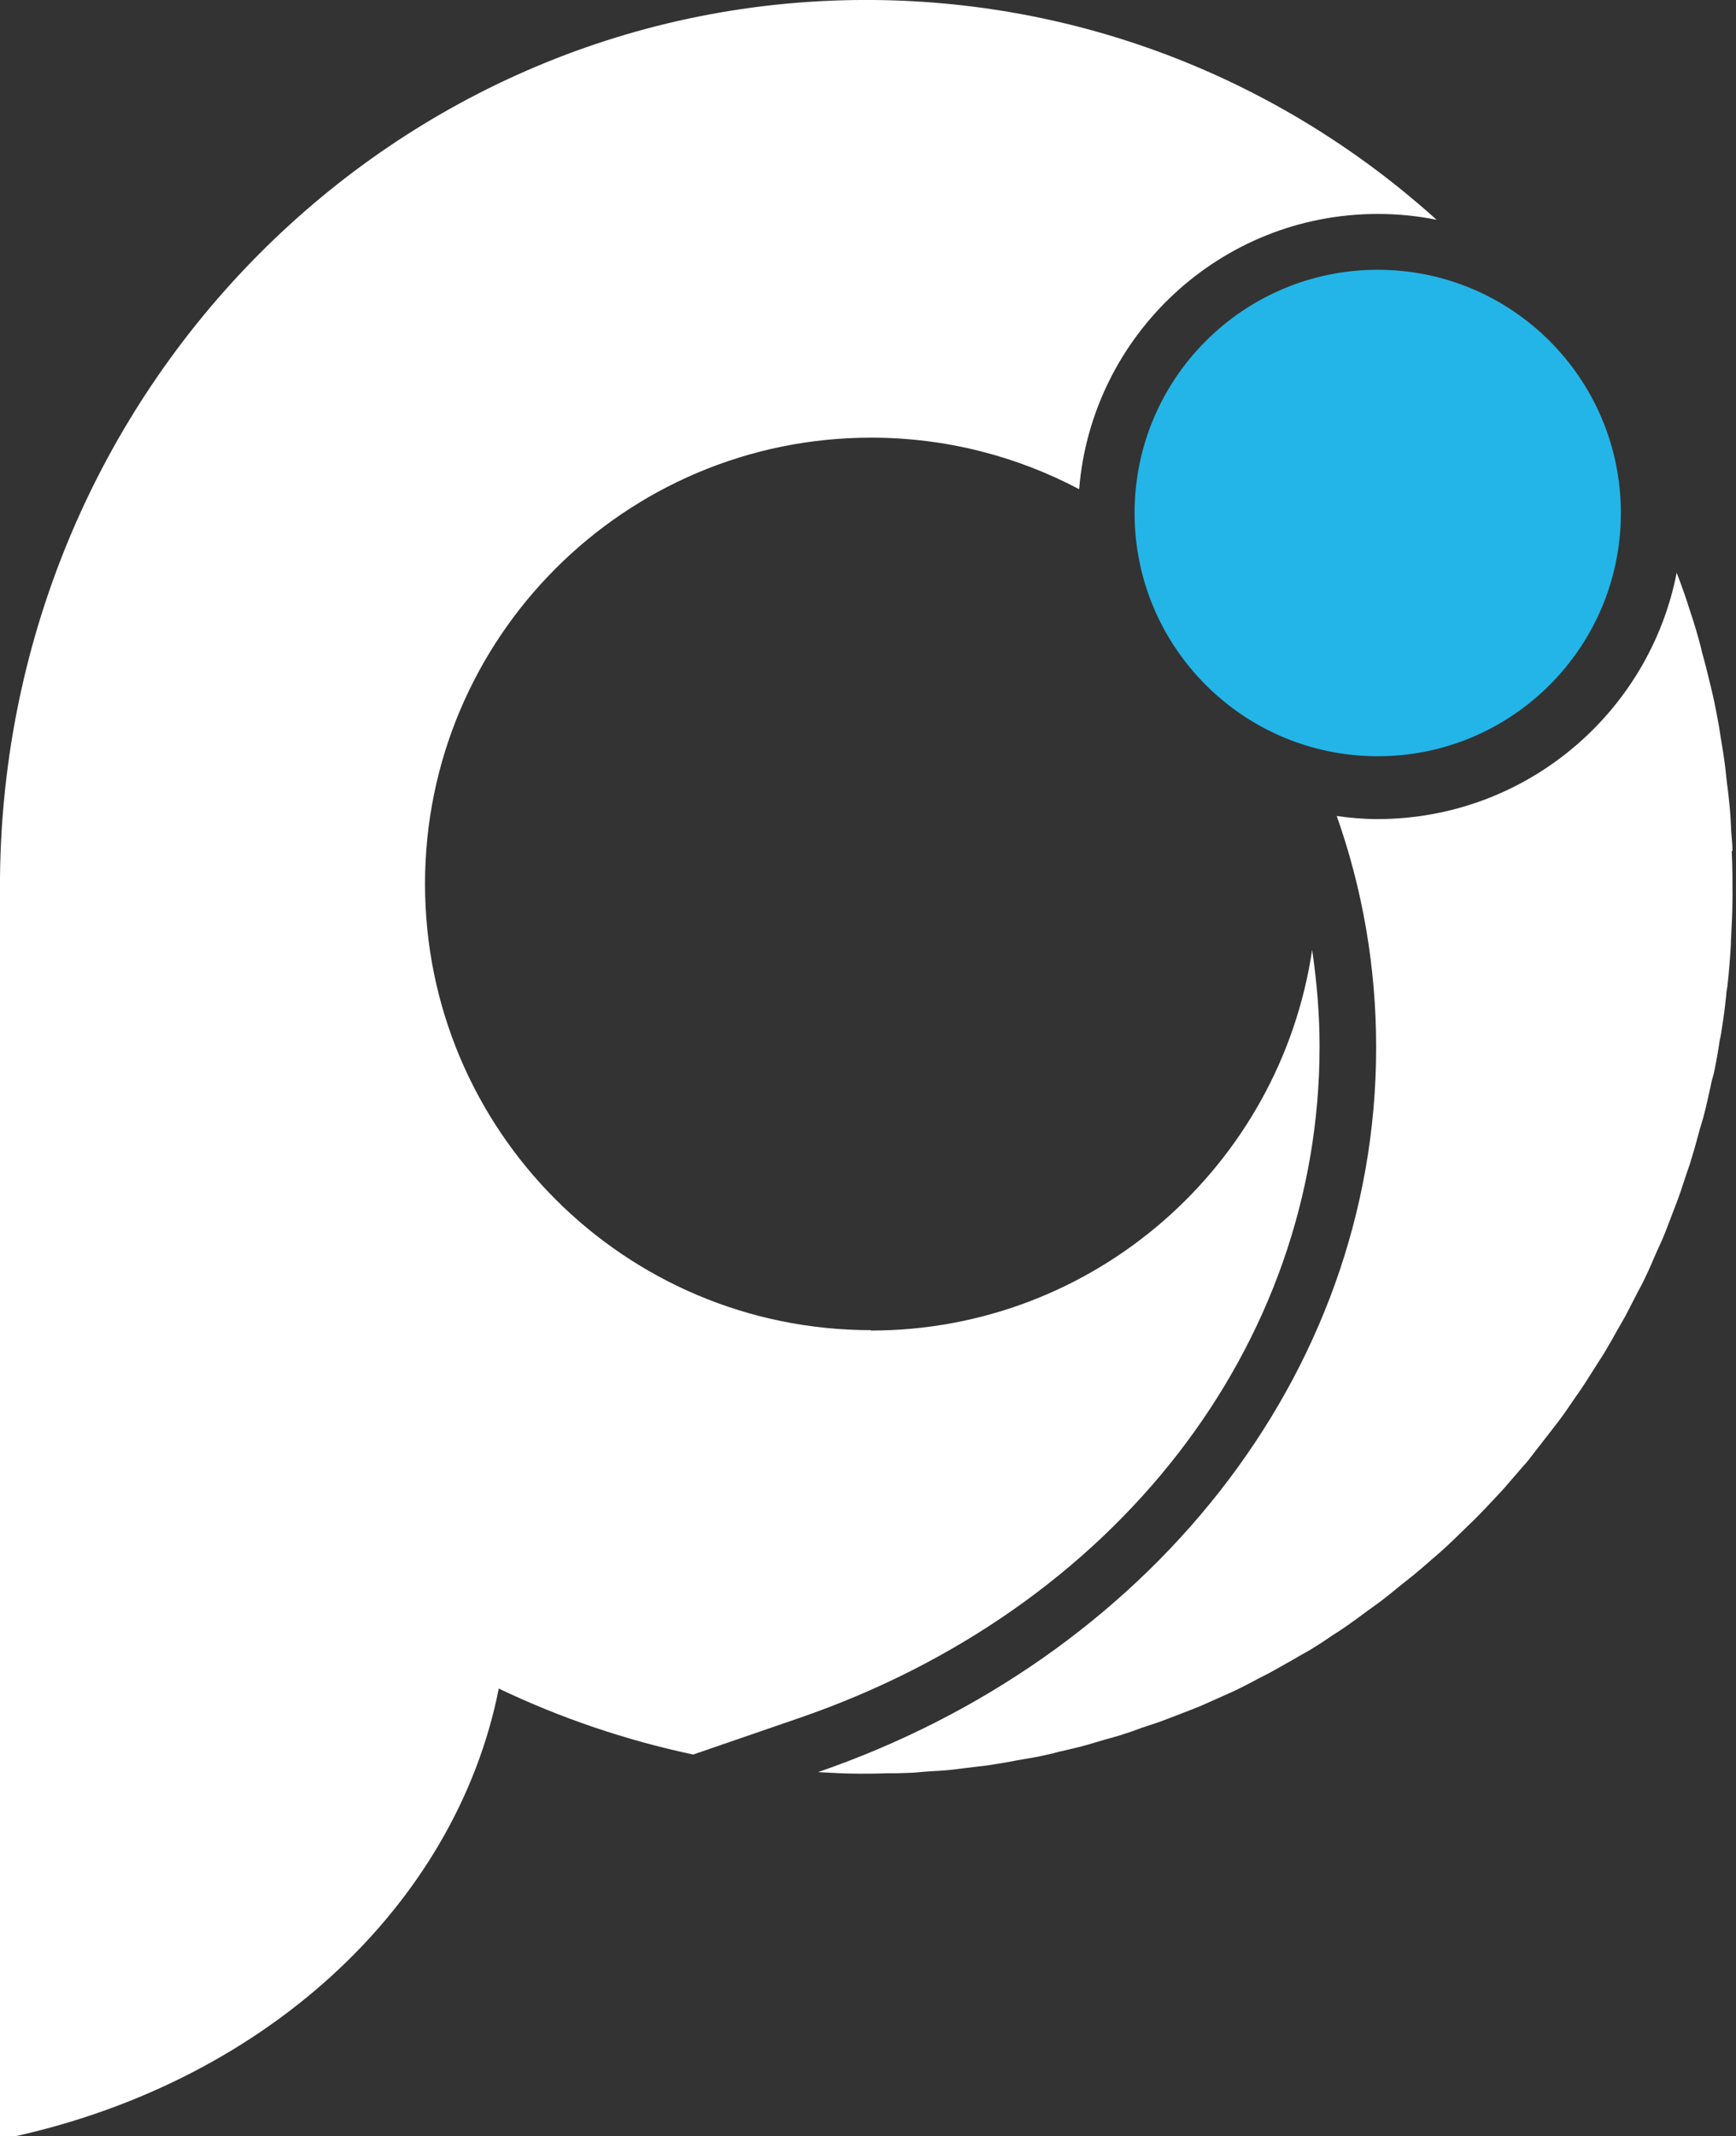
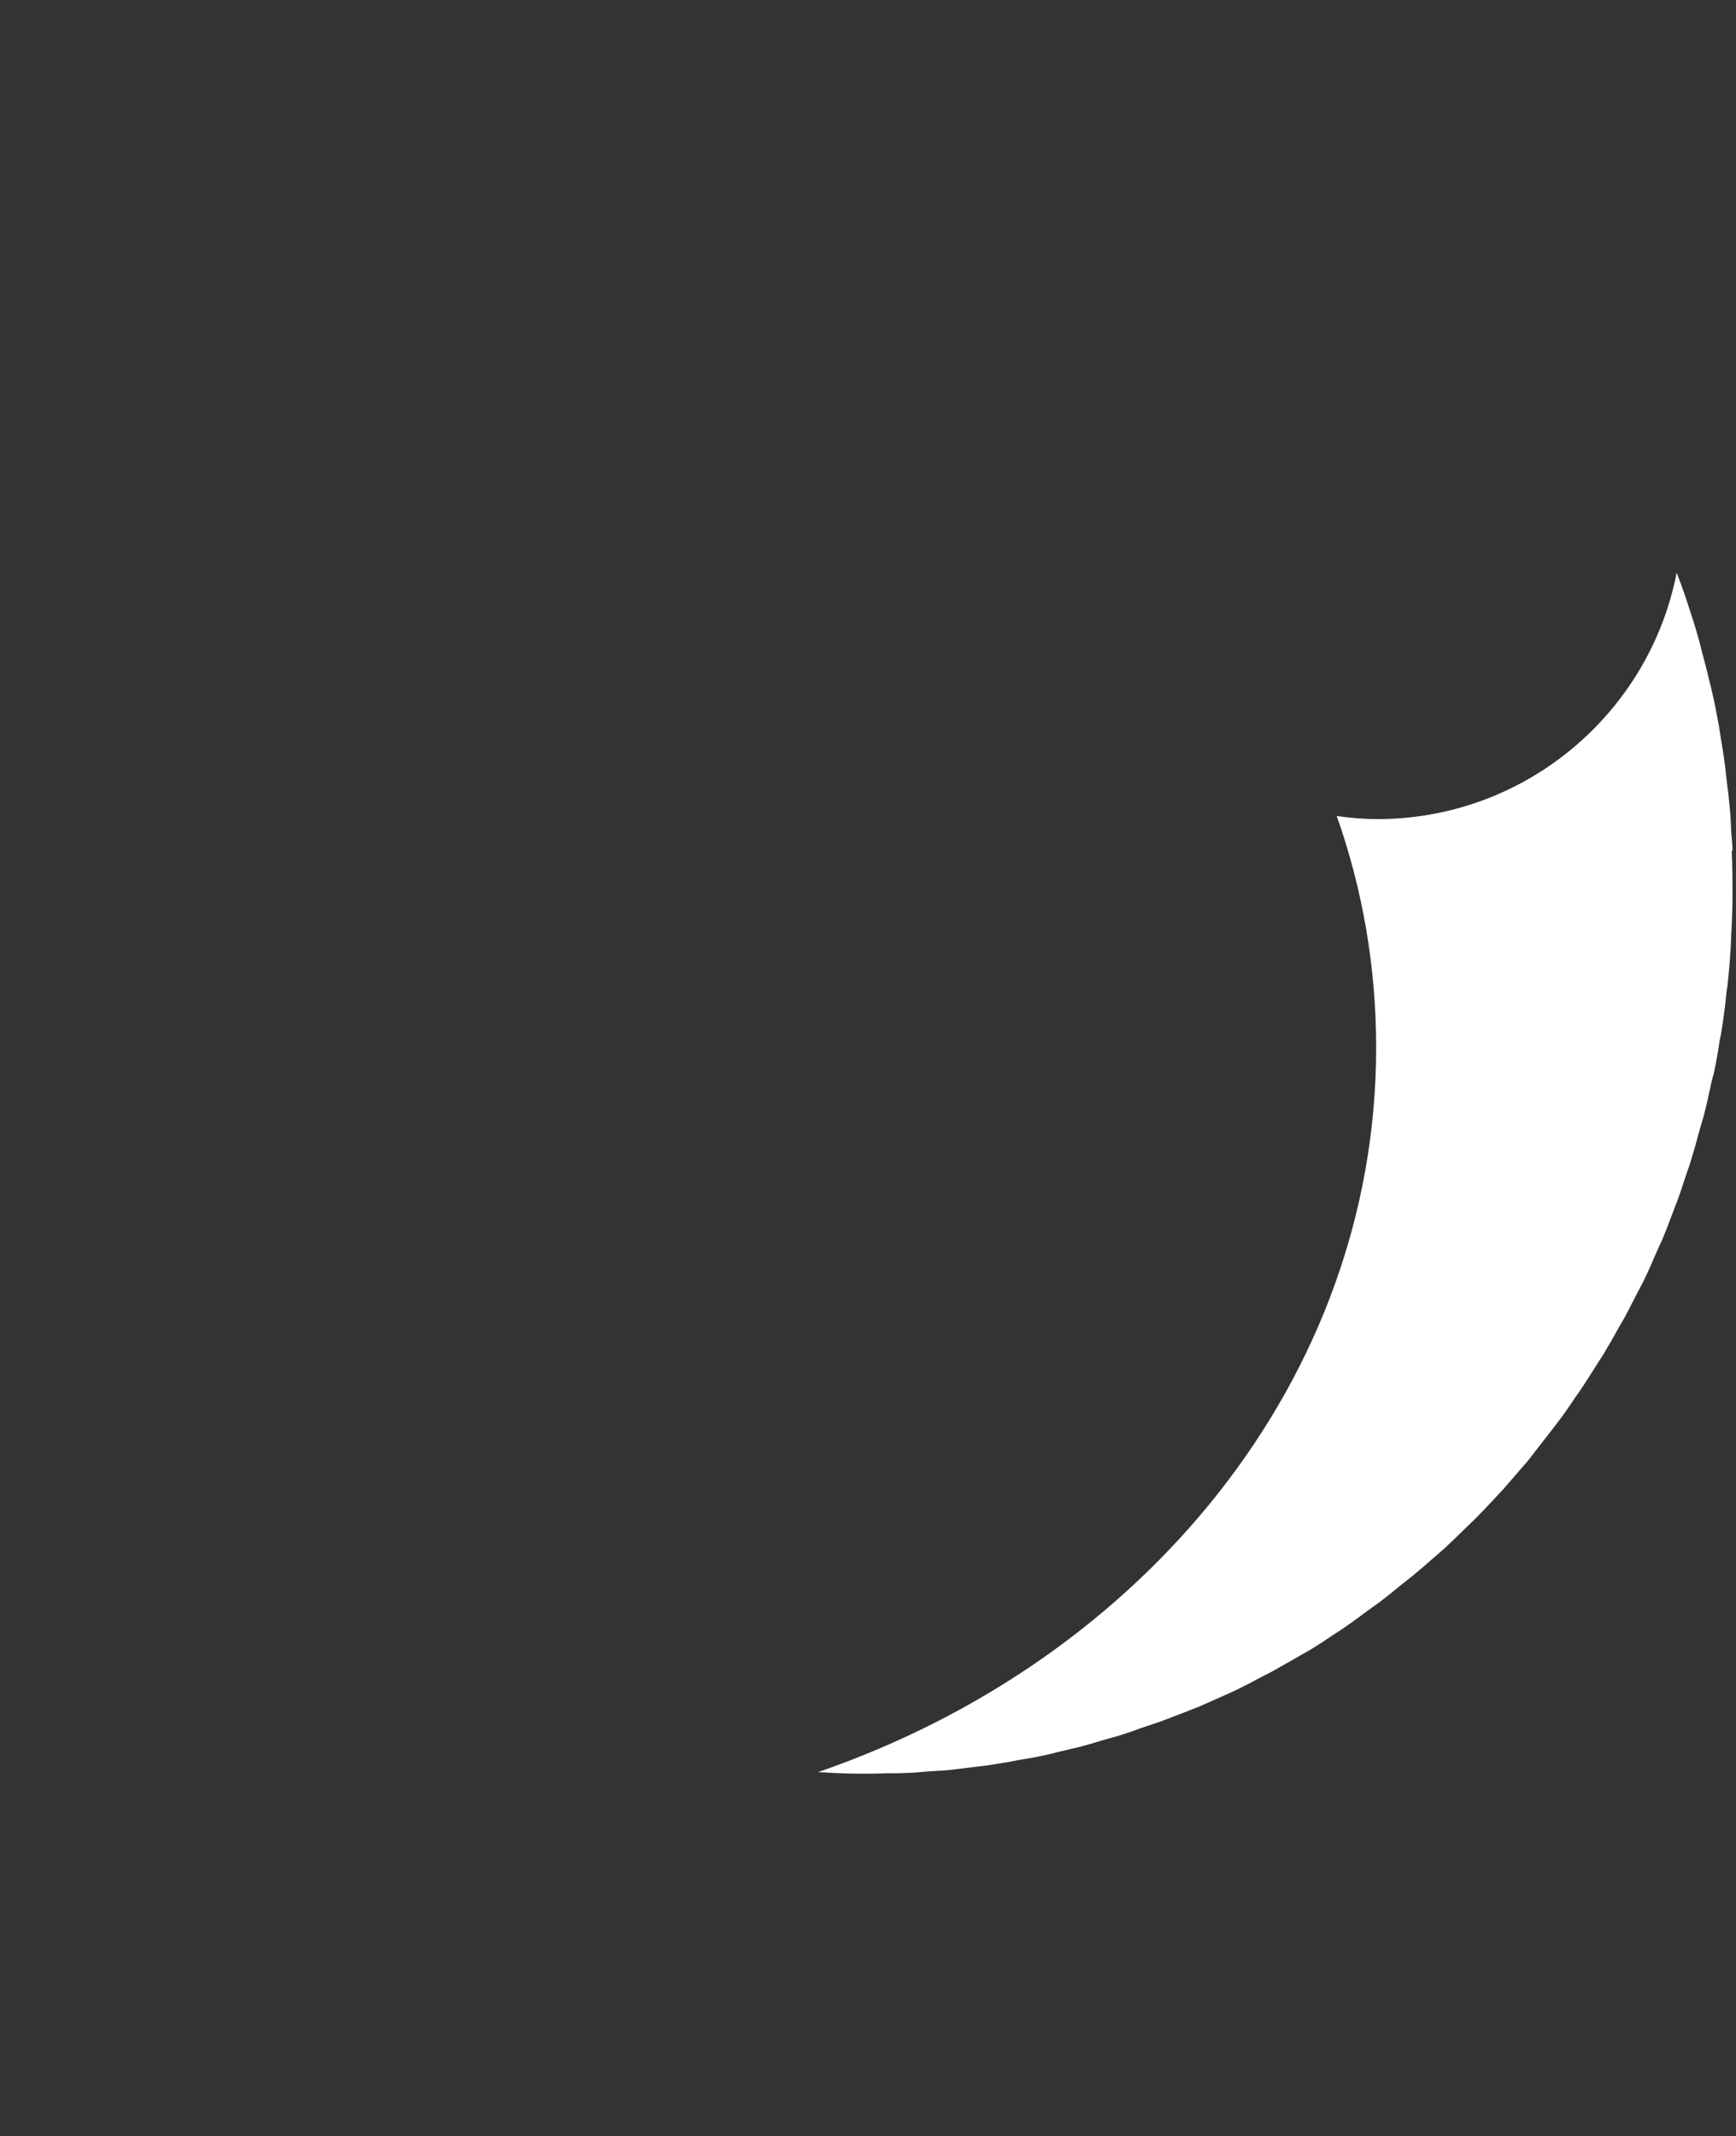
<svg xmlns="http://www.w3.org/2000/svg" viewBox="0 0 44.48 54.71">
  <rect x="0" y="0" width="44.48" height="54.71" fill="#333333" stroke="none" />
  <defs>
    <style>      .cls-1 {        fill: #fff;      }      .cls-2 {        fill: #23b5e7;      }    </style>
  </defs>
  <g>
    <g id="Calque_1">
      <g>
        <g>
          <path class="cls-1" d="M44.39,21.78c0-.15-.02-.3-.03-.45-.01-.22-.02-.43-.04-.64-.02-.21-.04-.41-.07-.62-.02-.15-.03-.3-.05-.45-.03-.24-.07-.48-.11-.72-.02-.11-.03-.21-.05-.32-.05-.27-.1-.54-.16-.8-.02-.07-.03-.14-.05-.21-.07-.29-.14-.58-.22-.86-.01-.04-.02-.09-.03-.13-.08-.31-.17-.61-.27-.91l-.02-.06c-.1-.32-.21-.63-.33-.94,0,0,0,0,0,0-.7,3.59-3.87,6.31-7.67,6.31-.35,0-.7-.03-1.04-.08.66,1.87,1.01,3.86,1.01,5.93,0,8.46-5.93,15.68-14.3,18.56.35.02.7.04,1.06.04.23,0,.46,0,.68-.01.19,0,.37,0,.55-.01.19,0,.39-.03.58-.04.18-.01.37-.02.55-.04.19-.02.38-.05.57-.07.18-.02.36-.04.53-.07.19-.03.38-.06.57-.1.17-.03.35-.06.52-.09.19-.04.38-.08.56-.13.17-.04.34-.08.51-.12.19-.05.37-.1.56-.16.16-.05.33-.09.49-.14.19-.06.37-.12.55-.19.16-.05.32-.11.48-.16.18-.07.37-.14.55-.21.15-.06.31-.12.46-.18.18-.08.36-.16.54-.24.15-.07.3-.13.44-.2.18-.09.36-.18.54-.28.14-.07.28-.14.42-.22.18-.1.35-.2.53-.3.13-.08.27-.15.4-.23.18-.11.35-.22.52-.34.13-.08.25-.16.38-.25.17-.12.34-.24.51-.37.12-.09.24-.17.36-.26.17-.13.33-.26.5-.4.11-.09.23-.18.34-.27.17-.14.33-.28.49-.42.11-.09.22-.19.32-.28.16-.15.32-.3.47-.45.1-.1.2-.19.3-.29.16-.16.31-.32.46-.48.09-.1.19-.2.28-.3.15-.17.29-.34.44-.51.09-.1.18-.2.26-.31.14-.18.28-.36.42-.54.08-.1.16-.21.24-.31.14-.18.27-.37.4-.56.07-.11.15-.21.22-.32.13-.19.25-.39.38-.59.07-.11.14-.22.21-.33.12-.2.24-.41.35-.61.06-.11.13-.22.19-.33.11-.21.22-.43.33-.64.06-.11.12-.22.17-.33.11-.22.2-.44.3-.67.05-.11.1-.22.15-.33.1-.23.18-.46.27-.69.04-.11.09-.23.13-.34.09-.24.16-.48.24-.71.04-.11.08-.22.11-.34.08-.24.14-.49.21-.74.03-.11.07-.22.1-.34.07-.25.12-.51.18-.77.02-.11.05-.22.08-.32.06-.28.11-.56.15-.84.02-.09.04-.18.05-.27.05-.3.09-.61.12-.91,0-.07.02-.15.03-.22.04-.36.07-.73.09-1.09,0-.02,0-.04,0-.06.02-.39.04-.78.04-1.17,0-.38,0-.75-.02-1.13Z" />
-           <path class="cls-2" d="M35.3,6.91c-3.44,0-6.23,2.79-6.23,6.23s2.79,6.23,6.23,6.23,6.23-2.79,6.23-6.23-2.79-6.23-6.23-6.23Z" />
-           <path class="cls-1" d="M22.32,34.07c-6.32,0-11.43-5.12-11.43-11.43s5.12-11.43,11.43-11.43c1.93,0,3.74.48,5.33,1.32.32-3.94,3.62-7.05,7.65-7.05.52,0,1.02.05,1.51.15C32.96,2.16,27.92.05,22.39,0,10.13-.11.11,9.96,0,22.5c-.01,1.54,0,32.3,0,32.3,6.7-1.35,11.67-5.95,12.78-11.55,1.57.75,3.24,1.32,4.98,1.69l2.73-.94c8.09-2.79,13.32-9.53,13.32-17.19,0-.83-.07-1.66-.19-2.48-.82,5.51-5.57,9.75-11.31,9.75Z" />
        </g>
-         <path class="cls-1" d="M136.4,53.95h4.79v.48h-5.31v-9.8h.52v9.32Z" />
      </g>
    </g>
  </g>
</svg>